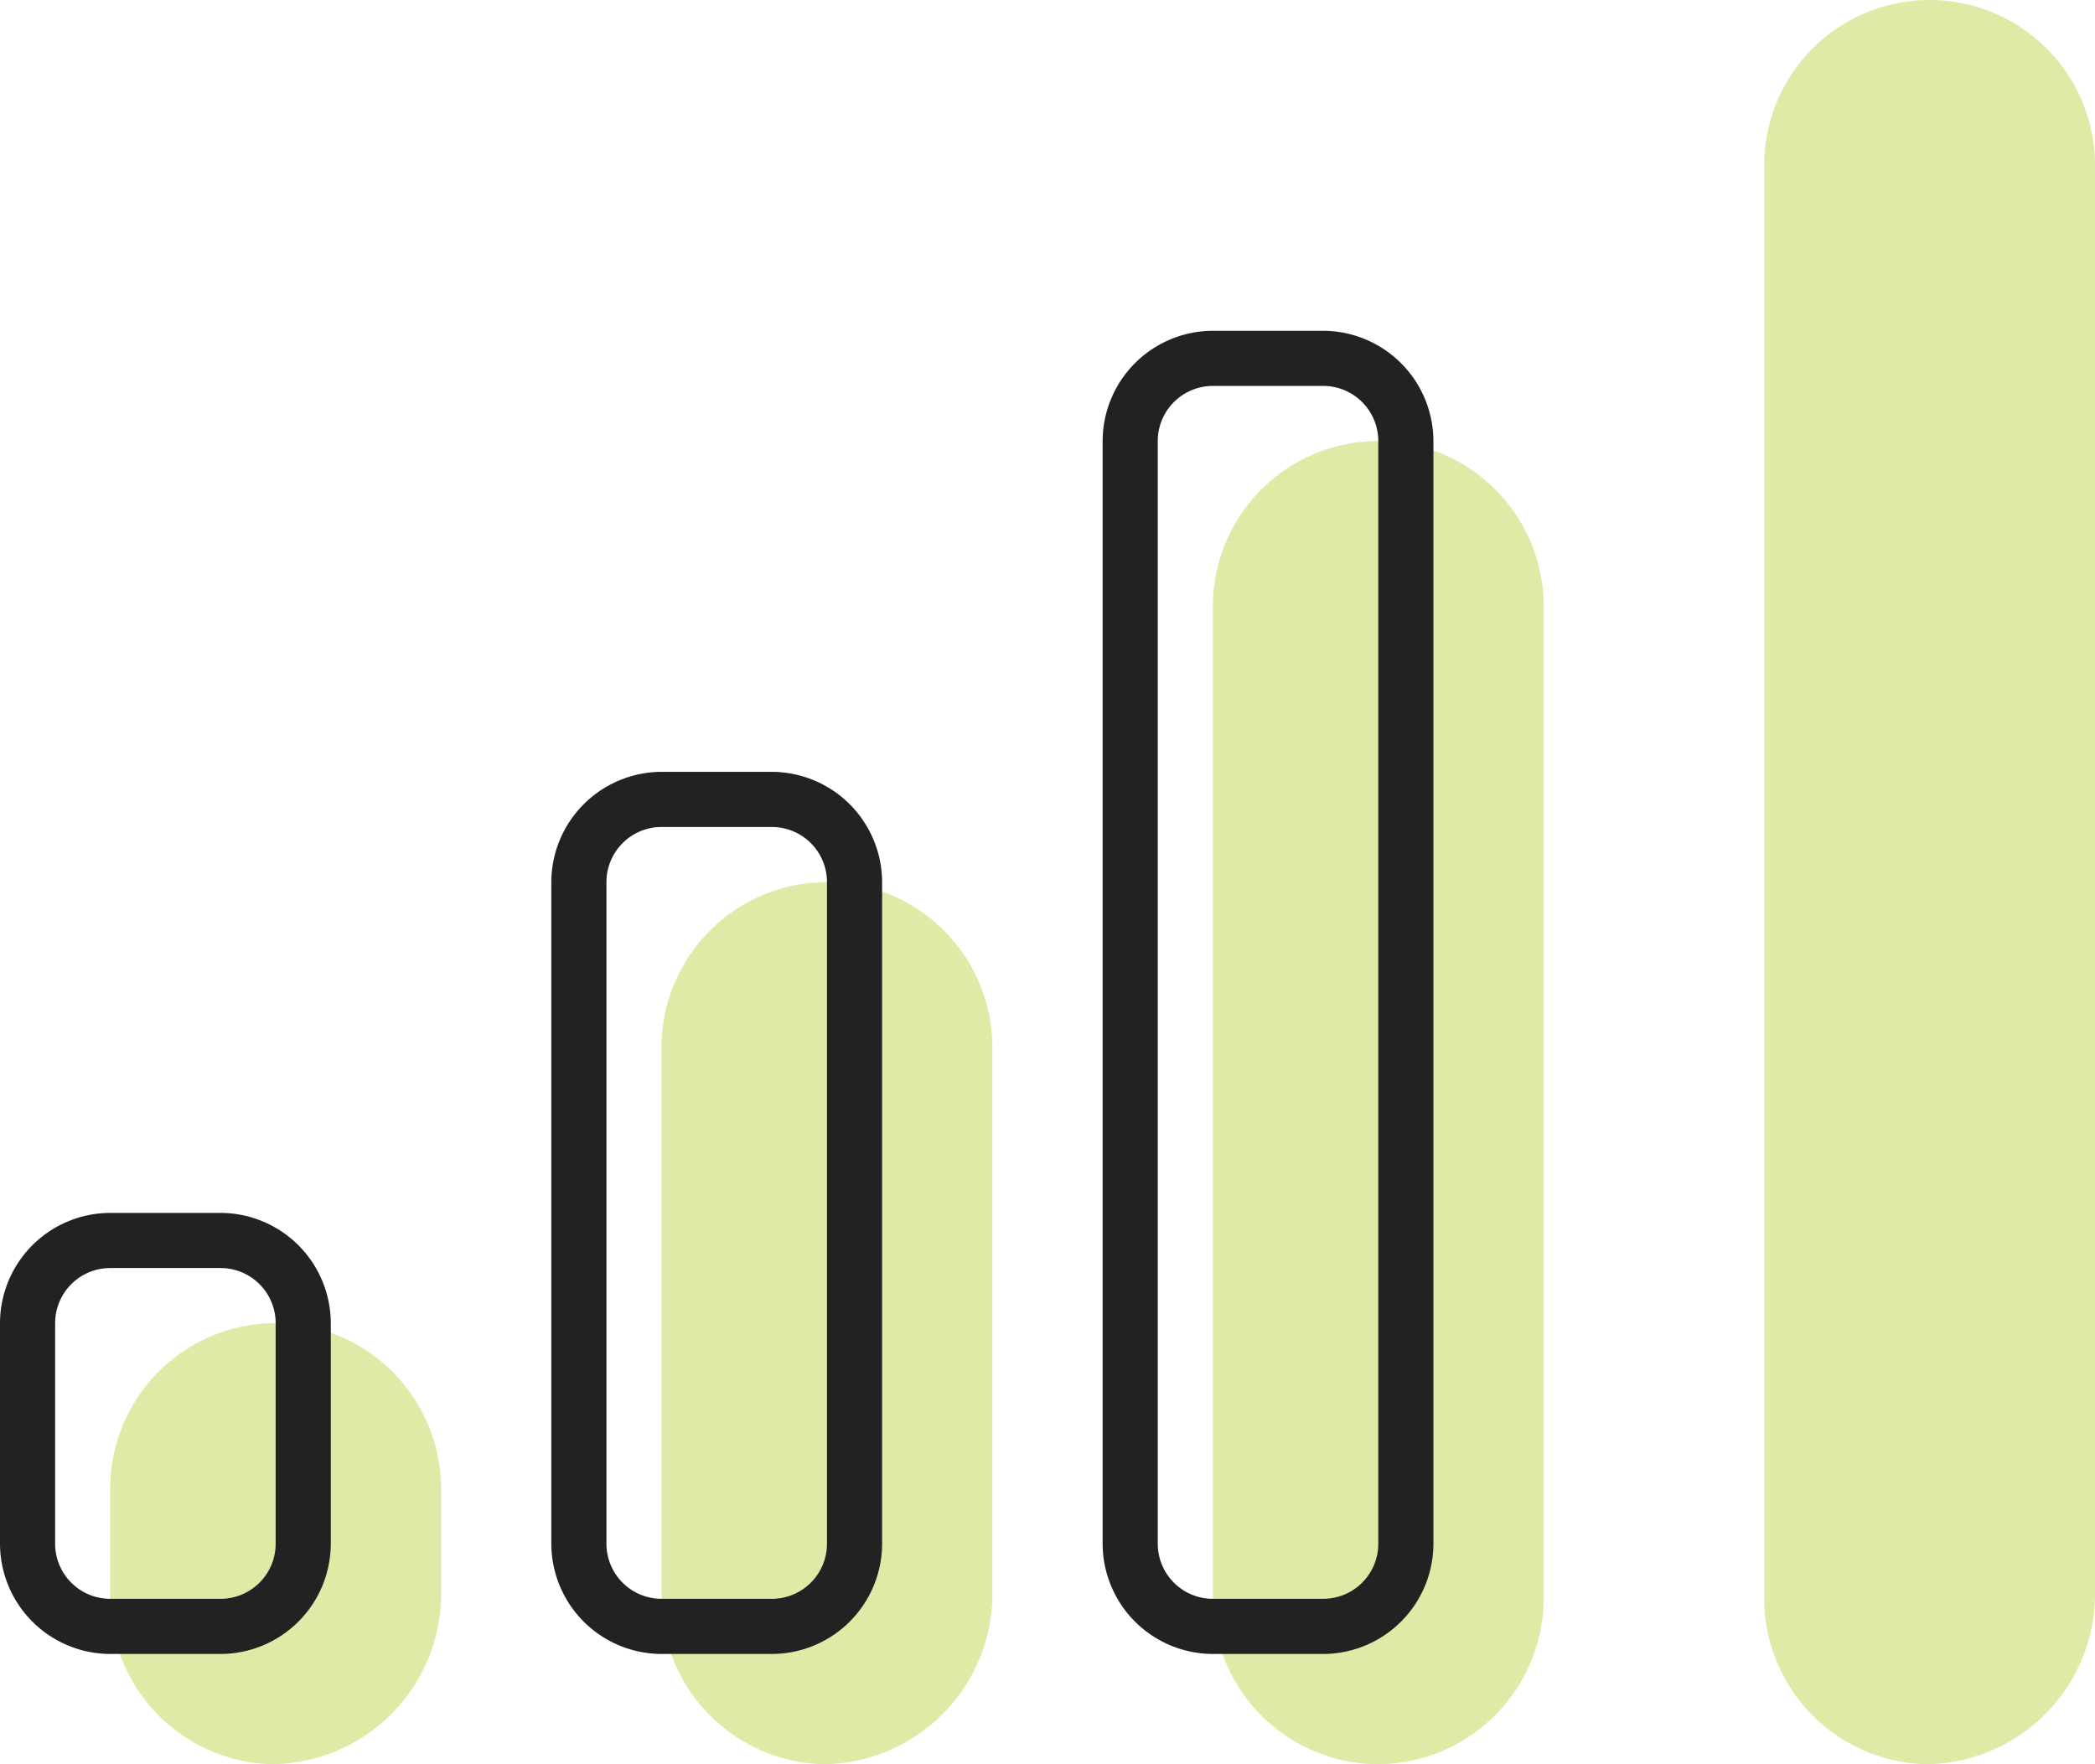
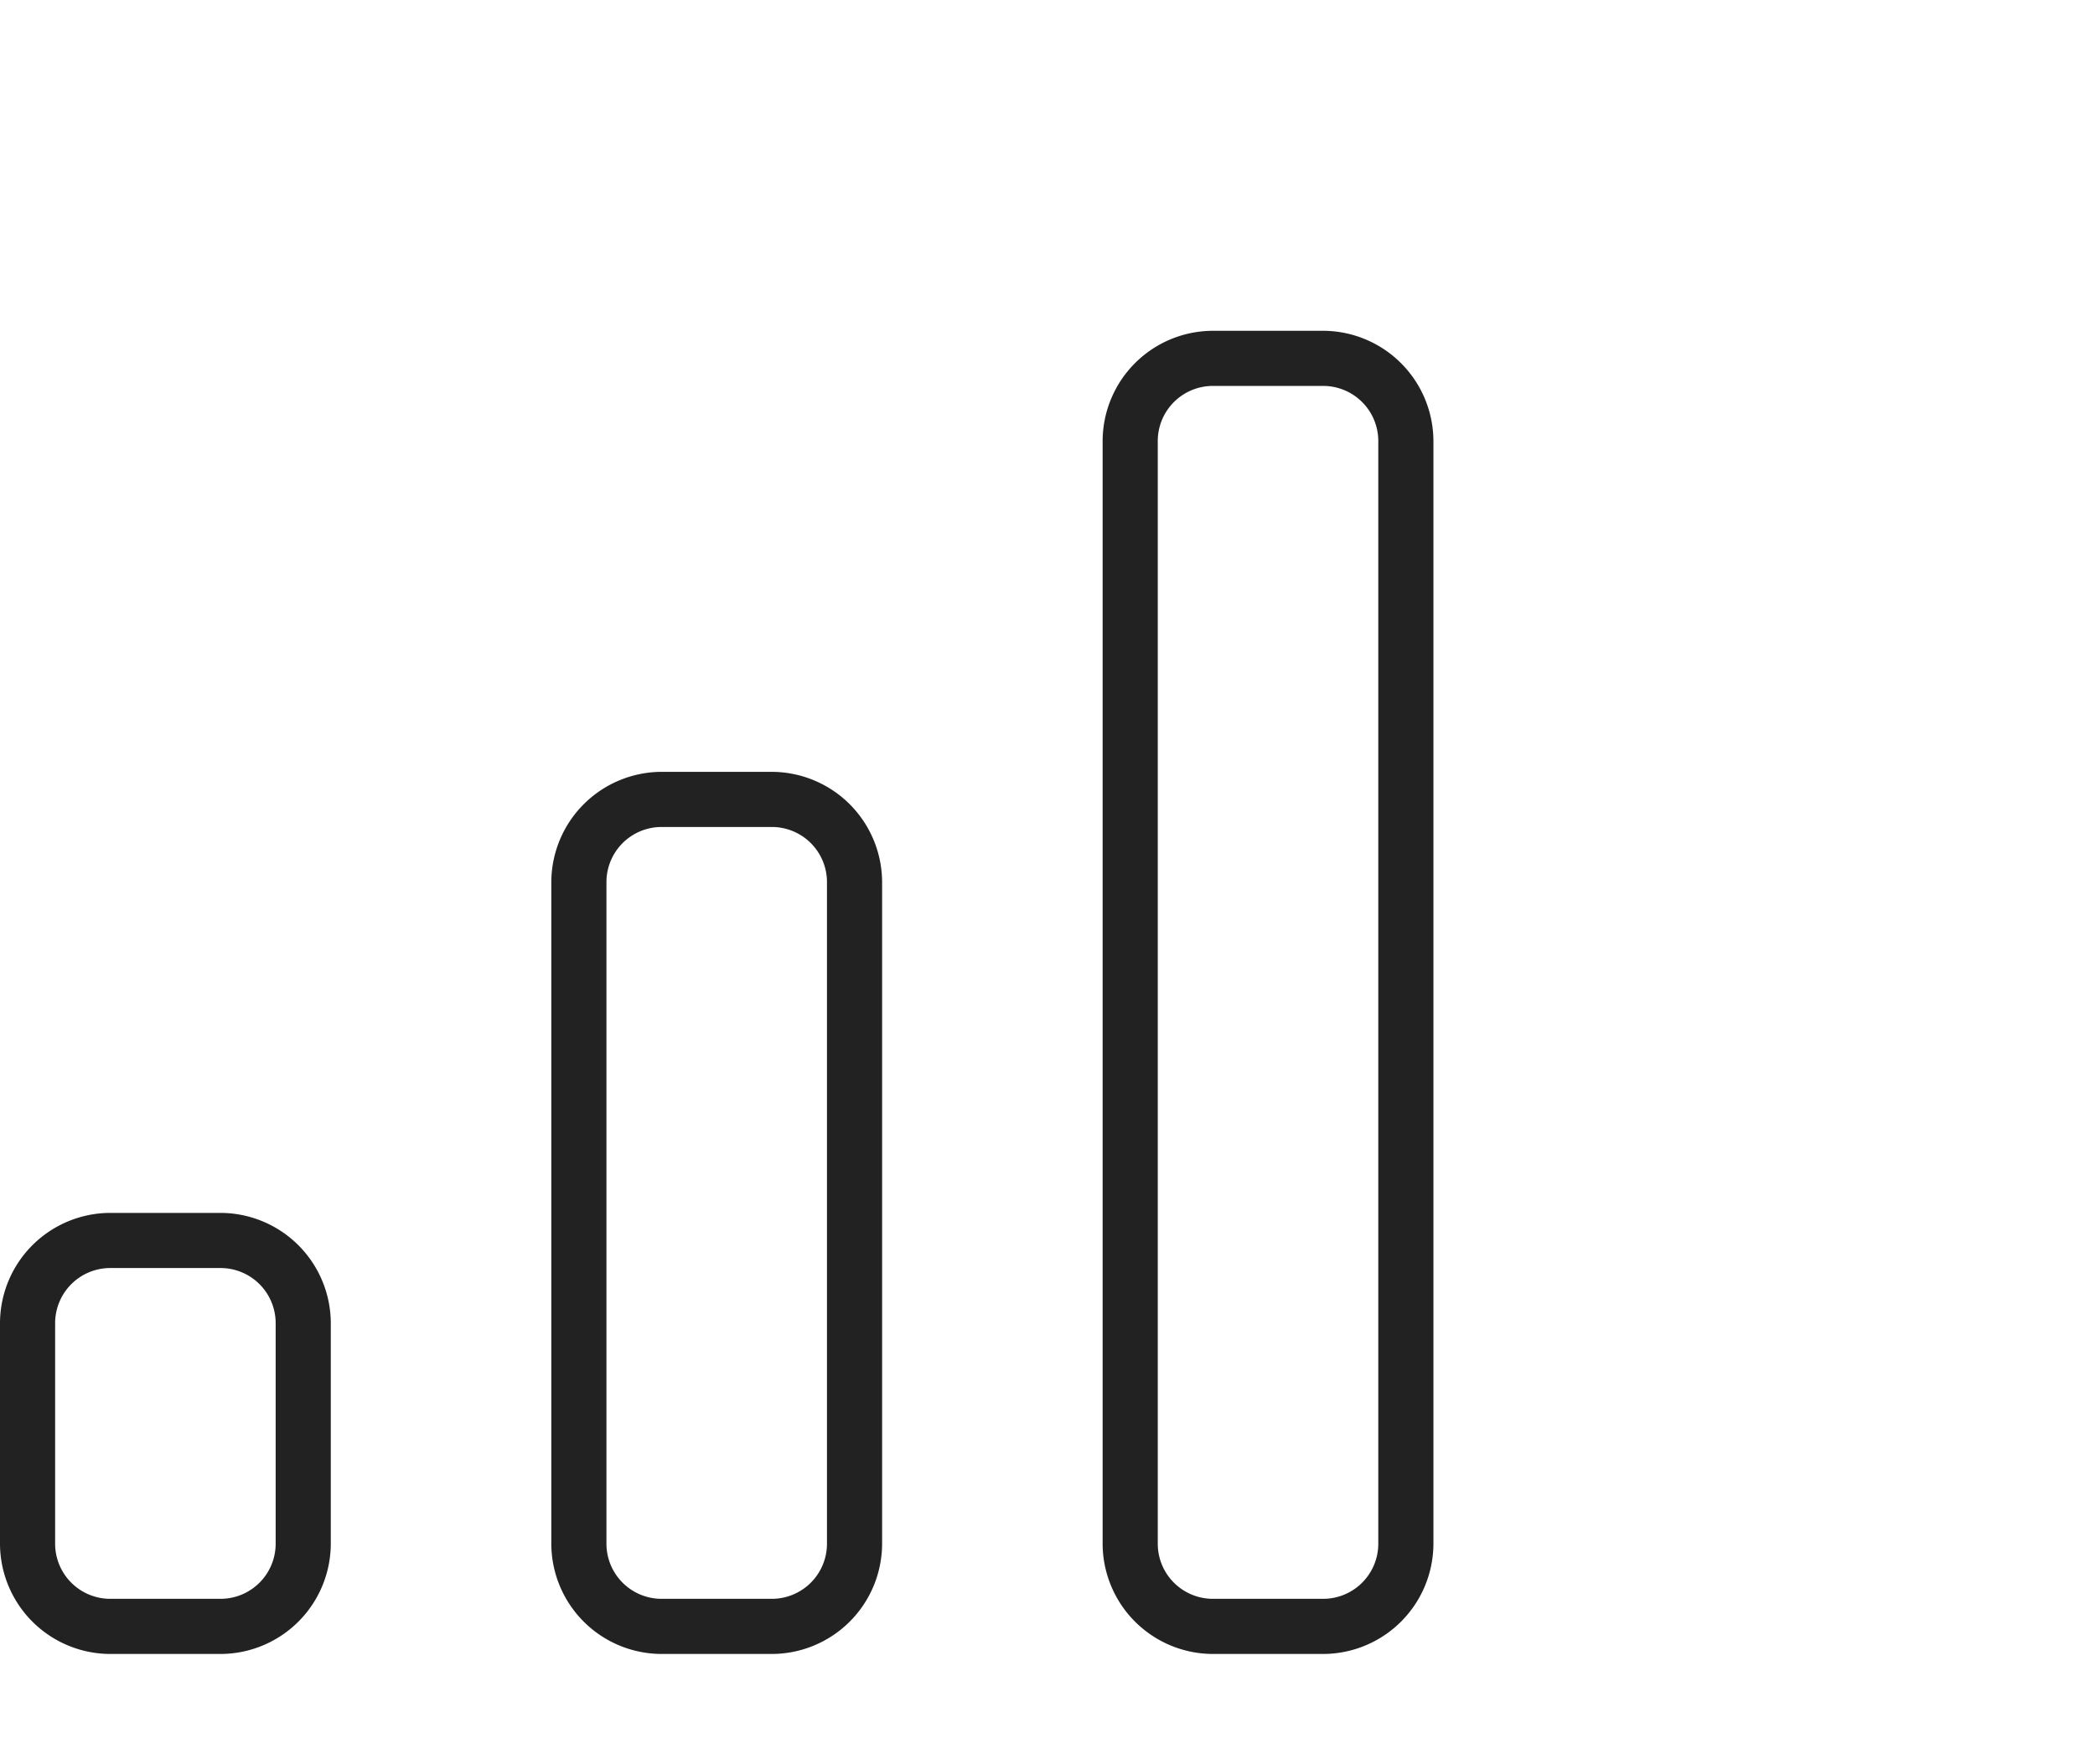
<svg xmlns="http://www.w3.org/2000/svg" width="57" height="48" viewBox="0 0 57 48">
  <g id="Group_52" data-name="Group 52" transform="translate(-560.998 -2811.998)">
-     <path id="signal-bars_copy_3" data-name="signal-bars copy 3" d="M22.5-18A4.5,4.5,0,0,0,18-13.584v15A4.516,4.516,0,0,0,22.416,6,4.643,4.643,0,0,0,27,1.5V-13.584A4.5,4.5,0,0,0,22.5-18ZM7.5-6A4.5,4.5,0,0,0,3-1.584v3A4.516,4.516,0,0,0,7.416,6,4.643,4.643,0,0,0,12,1.5v-3A4.513,4.513,0,0,0,7.5-6Zm30-24A4.5,4.5,0,0,0,33-25.584v27A4.516,4.516,0,0,0,37.416,6,4.532,4.532,0,0,0,42,1.5V-25.584A4.5,4.5,0,0,0,37.5-30Zm15-12A4.5,4.5,0,0,0,48-37.584v39A4.516,4.516,0,0,0,52.416,6,4.643,4.643,0,0,0,57,1.5V-37.584A4.5,4.5,0,0,0,52.5-42Z" transform="translate(560.998 2853.998)" fill="#e0e9a6" />
    <path id="signal-bars-good" d="M6-6H3A3.006,3.006,0,0,0,0-3V3A3.006,3.006,0,0,0,3,6H6A3.006,3.006,0,0,0,9,3V-3A3.007,3.007,0,0,0,6-6ZM7.5,3A1.5,1.5,0,0,1,6,4.5H3A1.5,1.5,0,0,1,1.5,3V-3A1.5,1.5,0,0,1,3-4.5H6A1.5,1.5,0,0,1,7.5-3V3ZM21-18H18a3.009,3.009,0,0,0-3,3V3a3.006,3.006,0,0,0,3,3h3a3.006,3.006,0,0,0,3-3V-15A3.009,3.009,0,0,0,21-18ZM22.5,3A1.5,1.5,0,0,1,21,4.5H18A1.5,1.5,0,0,1,16.5,3V-15A1.5,1.5,0,0,1,18-16.5h3A1.5,1.5,0,0,1,22.5-15ZM36-30H33a3.006,3.006,0,0,0-3,3V3a3.006,3.006,0,0,0,3,3h3a3.006,3.006,0,0,0,3-3V-27A3.009,3.009,0,0,0,36-30ZM37.5,3A1.5,1.5,0,0,1,36,4.5H33A1.5,1.5,0,0,1,31.5,3V-27A1.5,1.5,0,0,1,33-28.5h3A1.5,1.5,0,0,1,37.5-27Z" transform="translate(560.998 2850.998)" fill="#222" />
  </g>
</svg>